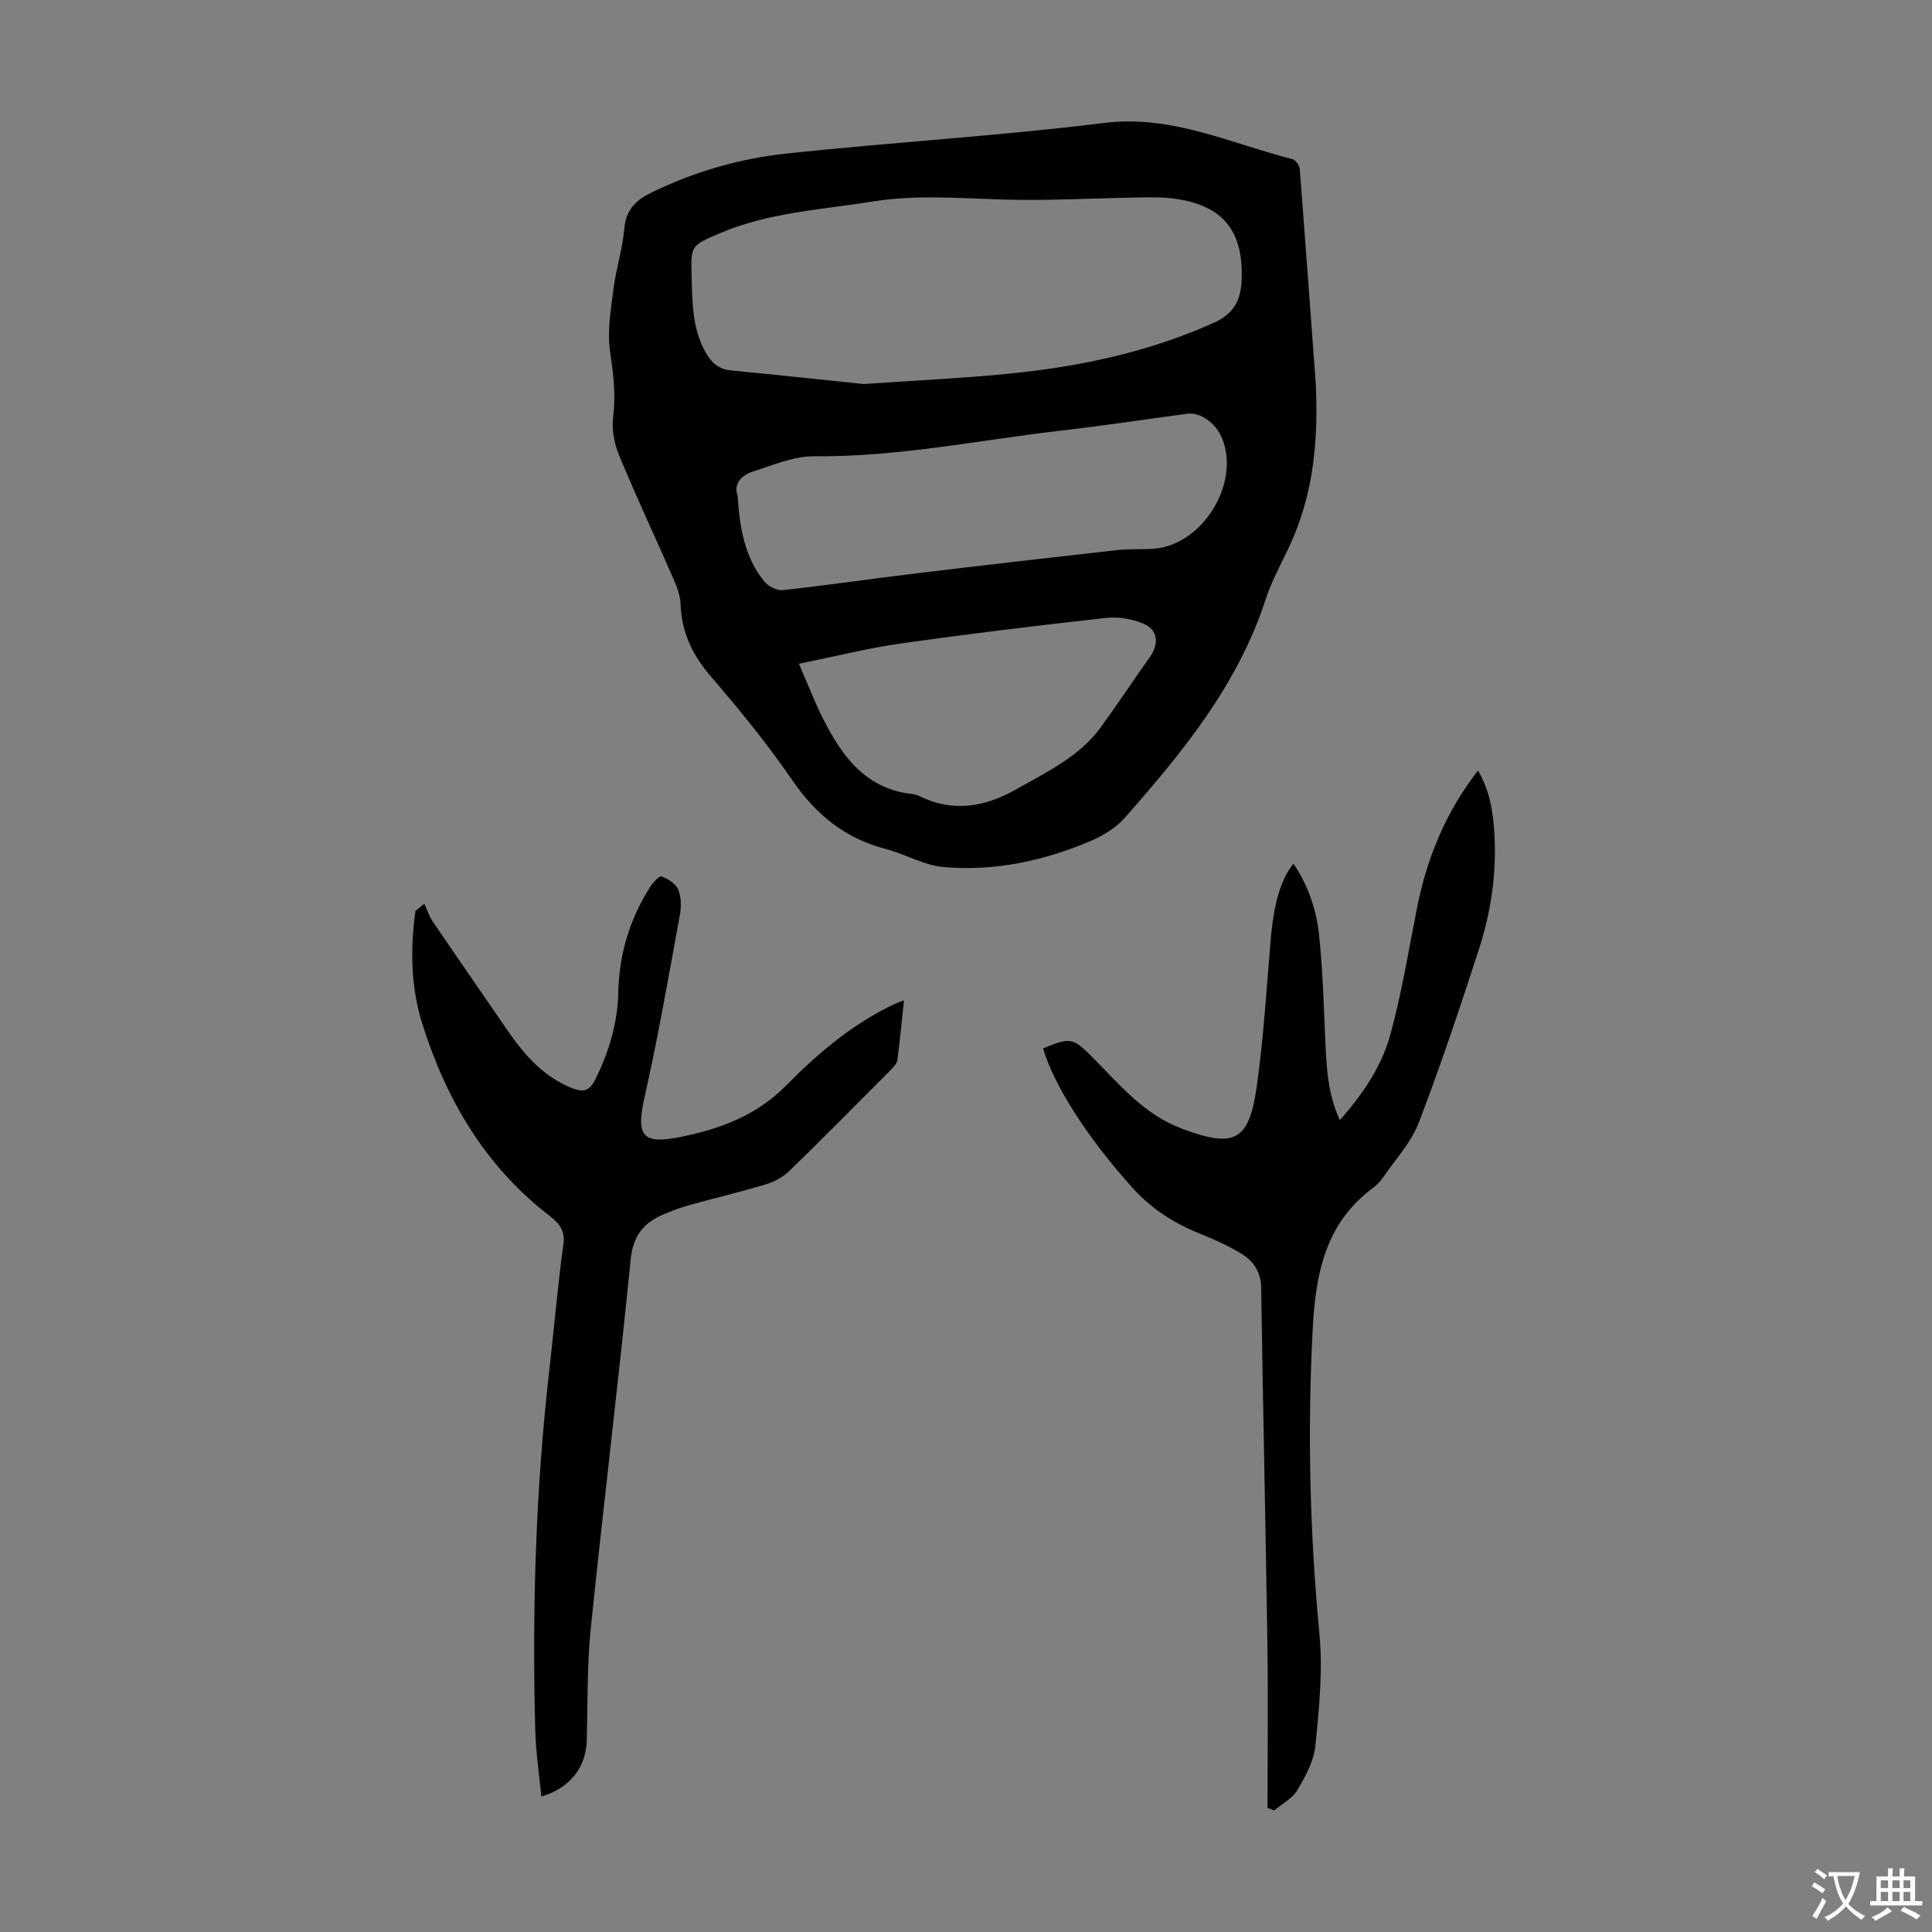
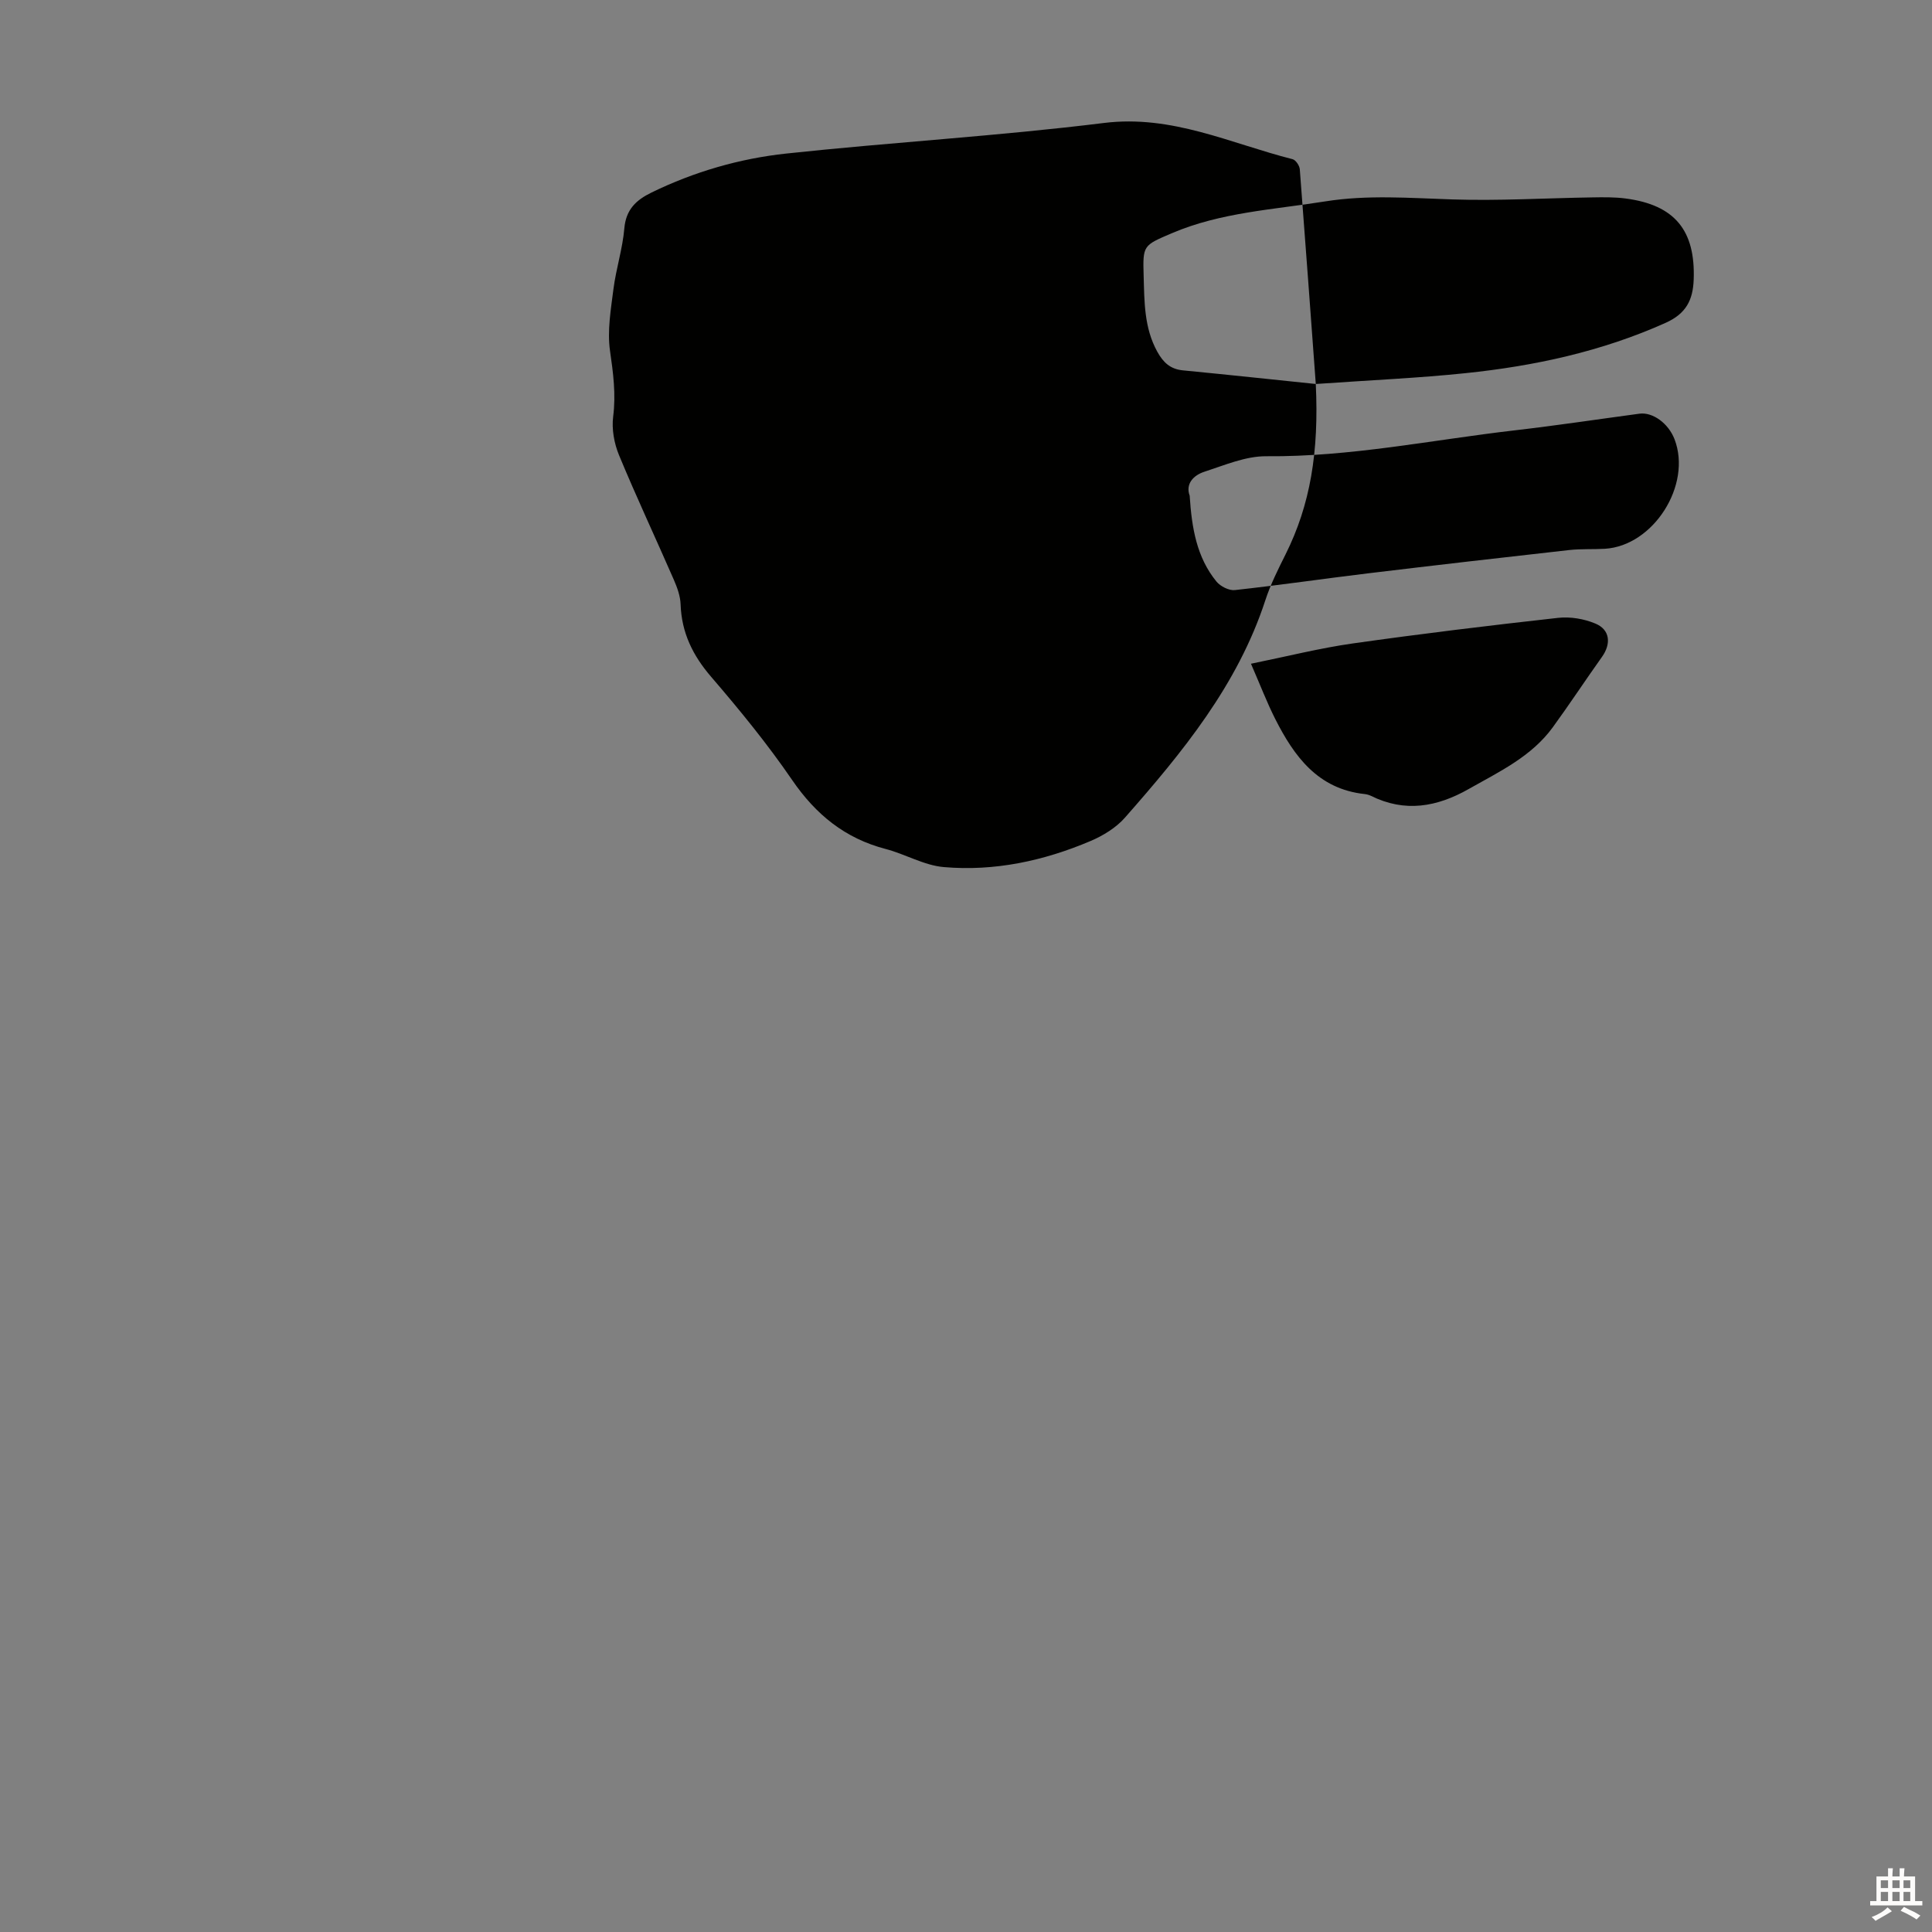
<svg xmlns="http://www.w3.org/2000/svg" enable-background="new 0 0 400 400" viewBox="0 0 400 400">
  <rect x="0" y="0" width="400" height="400" fill="#808080" stroke="none" />
  <g fill="#010100">
-     <path d="m272.42 79.5c.67 14.1-1.13 25-6.26 35.28-1.55 3.1-3.12 6.23-4.19 9.51-5.74 17.57-17.15 31.46-29.06 44.99-1.84 2.1-4.52 3.73-7.12 4.84-9.69 4.12-19.88 6.31-30.39 5.4-4.09-.35-7.97-2.69-12.04-3.75-8.4-2.19-14.45-7.12-19.35-14.27-5.11-7.46-10.87-14.51-16.78-21.38-3.82-4.44-6.12-9.15-6.32-15.01-.06-1.72-.71-3.49-1.41-5.1-3.75-8.6-7.75-17.11-11.34-25.78-1.01-2.44-1.54-5.4-1.21-7.98.59-4.64.01-9.02-.65-13.59-.6-4.16.17-8.57.71-12.83.54-4.21 1.89-8.32 2.25-12.53.33-3.91 2.43-5.88 5.63-7.44 8.84-4.31 18.23-7.03 27.9-8.07 21.89-2.35 43.91-3.62 65.76-6.33 14.1-1.75 26.21 4.24 39.07 7.5.65.17 1.43 1.33 1.49 2.09 1.21 15.72 2.35 31.45 3.31 44.45zm-93.59.01c11.6-.81 21.32-1.23 30.99-2.24 14.28-1.48 28.19-4.48 41.42-10.41 4.26-1.91 5.67-4.72 5.83-8.95.38-10.19-3.91-15.46-14.06-16.8-2.31-.31-4.68-.27-7.02-.23-9.61.15-19.24.73-28.84.42-8.82-.28-17.57-1-26.39.41-10.69 1.71-21.58 2.25-31.72 6.58-5.97 2.55-6.04 2.48-5.85 8.86.16 5.35.09 10.72 2.82 15.67 1.24 2.24 2.7 3.62 5.32 3.87 9.79.95 19.55 2 27.5 2.82zm-26.11 23.13c.43 6.73 1.47 12.78 5.54 17.77.82 1 2.59 1.9 3.81 1.77 9.22-1.01 18.4-2.36 27.61-3.47 13.87-1.67 27.74-3.27 41.62-4.82 2.44-.27 4.92-.12 7.37-.26 10.07-.6 18.08-13.21 14.43-22.69-1.26-3.27-4.5-5.65-7.26-5.28-8.64 1.16-17.26 2.46-25.92 3.46-17.08 1.98-33.98 5.5-51.32 5.35-4.27-.04-8.62 1.84-12.81 3.2-2.39.77-3.95 2.59-3.07 4.97zm12.69 34.79c1.95 4.48 3.31 8.04 5.01 11.41 3.94 7.79 8.86 14.53 18.52 15.57.44.05.89.17 1.29.36 7.04 3.51 13.69 2.33 20.27-1.41 6.32-3.58 12.98-6.7 17.41-12.79 3.48-4.78 6.73-9.73 10.16-14.54 1.95-2.73 1.7-5.65-1.36-6.92-2.34-.98-5.19-1.46-7.71-1.18-14.22 1.58-28.43 3.3-42.59 5.31-6.81.97-13.52 2.67-21 4.19z" />
-     <path d="m87.84 187.11c.58 1.24 1.01 2.58 1.77 3.7 5.09 7.49 10.25 14.93 15.38 22.4 3.53 5.14 7.49 9.72 13.53 12.11 2.36.93 3.6.45 4.73-1.83 2.81-5.7 4.62-11.64 4.76-18.01.17-7.92 2.36-15.21 6.61-21.87.58-.91 1.89-2.33 2.34-2.16 1.33.51 2.93 1.48 3.44 2.69.65 1.54.68 3.55.37 5.24-2.32 12.63-4.51 25.3-7.33 37.82-1.78 7.9-.51 9.82 7.42 8.2 8.17-1.66 15.68-4.37 21.88-10.64 6.66-6.75 13.96-12.95 22.74-17.01.4-.18.82-.31 1.68-.64-.46 4.32-.83 8.37-1.38 12.39-.11.76-.87 1.51-1.47 2.12-6.95 6.99-13.87 14-20.94 20.86-1.3 1.26-3.11 2.21-4.86 2.74-5.13 1.55-10.36 2.77-15.53 4.21-1.93.54-3.83 1.23-5.68 2.02-4.08 1.75-6.24 4.42-6.73 9.32-2.53 25.49-5.65 50.93-8.26 76.42-.78 7.66-.62 15.42-.83 23.13-.16 5.59-3.44 9.87-9.4 11.63-.44-4.61-1.14-9.12-1.26-13.64-.66-24.98.07-49.91 2.92-74.76 1-8.67 1.72-17.38 2.91-26.02.45-3.28-1.44-4.69-3.43-6.25-12.96-10.19-20.86-23.72-25.75-39.19-2.43-7.68-2.55-15.57-1.46-23.48.61-.51 1.22-1 1.83-1.5z" />
-     <path d="m262.43 374.3c0-11.28.14-22.55-.03-33.82-.36-24.62-.92-49.25-1.29-73.87-.05-3.35-1.65-5.58-4.21-7.12-2.66-1.6-5.54-2.9-8.43-4.06-5.38-2.15-10.04-5.11-13.99-9.5-8.96-9.97-16.08-20.71-18.53-28.86 5.78-2.43 6.22-2.21 10.46 2.06 5.49 5.53 10.55 11.68 18.21 14.5.1.04.2.1.3.14 10.69 3.93 13.66 2.49 15.27-8.79 1.43-10.06 2.02-20.25 2.89-30.39.62-7.34 2.04-12.51 4.72-15.78 3.02 4.49 4.71 9.42 5.27 14.55.79 7.21.98 14.49 1.31 21.75.26 5.59.42 11.17 3.02 16.81 4.74-5.37 8.6-11.04 10.41-17.55 2.37-8.58 3.8-17.42 5.52-26.17 2.04-10.35 5.85-19.89 12.67-28.66 2.5 4.23 3.12 8.6 3.39 12.99.51 8.25-.7 16.34-3.24 24.15-3.89 12-7.9 23.98-12.41 35.76-1.55 4.04-4.73 7.46-7.23 11.11-.62.91-1.41 1.78-2.3 2.44-9.81 7.26-11.82 17.75-12.42 29.01-1.13 21.17-.61 42.26 1.39 63.38.72 7.6-.08 15.41-.84 23.06-.32 3.17-2.06 6.34-3.73 9.17-1.03 1.75-3.16 2.84-4.8 4.23-.46-.17-.92-.35-1.38-.54z" />
+     <path d="m272.42 79.5c.67 14.1-1.13 25-6.26 35.28-1.55 3.1-3.12 6.23-4.19 9.51-5.74 17.57-17.15 31.46-29.06 44.99-1.84 2.1-4.52 3.73-7.12 4.84-9.69 4.12-19.88 6.31-30.39 5.4-4.09-.35-7.97-2.69-12.04-3.75-8.4-2.19-14.45-7.12-19.35-14.27-5.11-7.46-10.87-14.51-16.78-21.38-3.82-4.44-6.12-9.15-6.32-15.01-.06-1.72-.71-3.49-1.41-5.1-3.75-8.6-7.75-17.11-11.34-25.78-1.01-2.44-1.54-5.4-1.21-7.98.59-4.64.01-9.02-.65-13.59-.6-4.16.17-8.57.71-12.83.54-4.21 1.89-8.32 2.25-12.53.33-3.91 2.43-5.88 5.63-7.44 8.84-4.31 18.23-7.03 27.9-8.07 21.89-2.35 43.91-3.62 65.76-6.33 14.1-1.75 26.21 4.24 39.07 7.5.65.17 1.43 1.33 1.49 2.09 1.21 15.72 2.35 31.45 3.31 44.45zc11.6-.81 21.32-1.23 30.99-2.24 14.28-1.48 28.19-4.48 41.42-10.41 4.26-1.91 5.67-4.72 5.83-8.95.38-10.19-3.91-15.46-14.06-16.8-2.31-.31-4.68-.27-7.02-.23-9.61.15-19.24.73-28.84.42-8.82-.28-17.57-1-26.39.41-10.69 1.71-21.58 2.25-31.72 6.58-5.97 2.55-6.04 2.48-5.85 8.86.16 5.35.09 10.72 2.82 15.67 1.24 2.24 2.7 3.62 5.32 3.87 9.79.95 19.55 2 27.5 2.82zm-26.11 23.13c.43 6.73 1.47 12.78 5.54 17.77.82 1 2.59 1.9 3.81 1.77 9.22-1.01 18.4-2.36 27.61-3.47 13.87-1.67 27.74-3.27 41.62-4.82 2.44-.27 4.92-.12 7.37-.26 10.07-.6 18.08-13.21 14.43-22.69-1.26-3.27-4.5-5.65-7.26-5.28-8.64 1.16-17.26 2.46-25.92 3.46-17.08 1.98-33.98 5.5-51.32 5.35-4.27-.04-8.62 1.84-12.81 3.2-2.39.77-3.95 2.59-3.07 4.97zm12.69 34.79c1.95 4.48 3.31 8.04 5.01 11.41 3.94 7.79 8.86 14.53 18.52 15.57.44.05.89.17 1.29.36 7.04 3.51 13.69 2.33 20.27-1.41 6.32-3.58 12.98-6.7 17.41-12.79 3.48-4.78 6.73-9.73 10.16-14.54 1.95-2.73 1.7-5.65-1.36-6.92-2.34-.98-5.19-1.46-7.71-1.18-14.22 1.58-28.43 3.3-42.59 5.31-6.81.97-13.52 2.67-21 4.19z" />
  </g>
-   <path d="m377.9 391.2c-.2.3-.4.5-.6.8-.7-.6-1.4-1-2.2-1.5.2-.3.4-.5.5-.8.6.4 1.4.8 2.3 1.5zm-1.8 6.1c-.2-.2-.5-.4-.9-.6.4-.6.8-1.2 1.2-1.9s.7-1.3.9-1.9c.3.3.5.5.8.7-.7 1.3-1.4 2.6-2 3.7zm2.2-9c-.3.3-.5.5-.6.8-.6-.6-1.3-1.1-2-1.5.3-.3.5-.5.6-.7.6.5 1.3.9 2 1.4zm.3.2v-.9h2 4.5c-.3 1.3-.6 2.5-1 3.6s-.9 2.1-1.4 3c.4.5 1 1 1.6 1.4s1.2.8 1.9 1.1c-.3.2-.5.4-.8.8-.4-.3-1-.7-1.6-1.2s-1.2-1.1-1.6-1.6c-.5.6-1.1 1.1-1.7 1.6s-1.4.9-2.1 1.4c-.1-.3-.3-.5-.7-.8.6-.2 1.2-.5 1.9-1s1.4-1.1 2-1.8c-.5-.8-.9-1.6-1.2-2.5s-.6-2-.8-3.2c-.4.1-.7.1-1 .1zm2.5 2.7c.3 1 .7 1.7 1 2.2.3-.5.6-1.1 1-2s.6-1.9.9-3h-3.2-.4c.1.9.3 1.8.7 2.8z" fill="#fcfbfa" />
  <path d="m396.5 388.5v1.5 3.6h1.5v.9c-.4 0-1 0-1.7 0h-7.9c-.5 0-.9 0-1.2 0v-.9h1.3v-3.5c0-.7 0-1.2 0-1.6h2.4c0-.8 0-1.4 0-1.7h1c0 .3-.1.8-.1 1.7h1.5c0-.8 0-1.4 0-1.7h1c0 .3-.1.9-.1 1.7zm-8.2 9.2c-.2-.3-.5-.5-.8-.8.8-.3 1.4-.6 1.9-.9s1-.7 1.4-1.1c.3.3.6.5.9.8-1.6 1-2.8 1.6-3.4 2zm2.6-6.8v-1.6h-1.5v1.6zm0 2.7v-1.9h-1.5v1.9zm2.4-2.7v-1.6h-1.5v1.6zm0 2.7v-1.9h-1.5v1.9zm.2 2 .7-.8c.4.2.9.5 1.6.8s1.3.7 1.8 1c-.3.3-.5.5-.8.8-.4-.3-1.5-1-3.3-1.8zm2-4.7v-1.6h-1.4v1.6zm0 2.7v-1.9h-1.4v1.9z" fill="#fcfbfa" />
</svg>